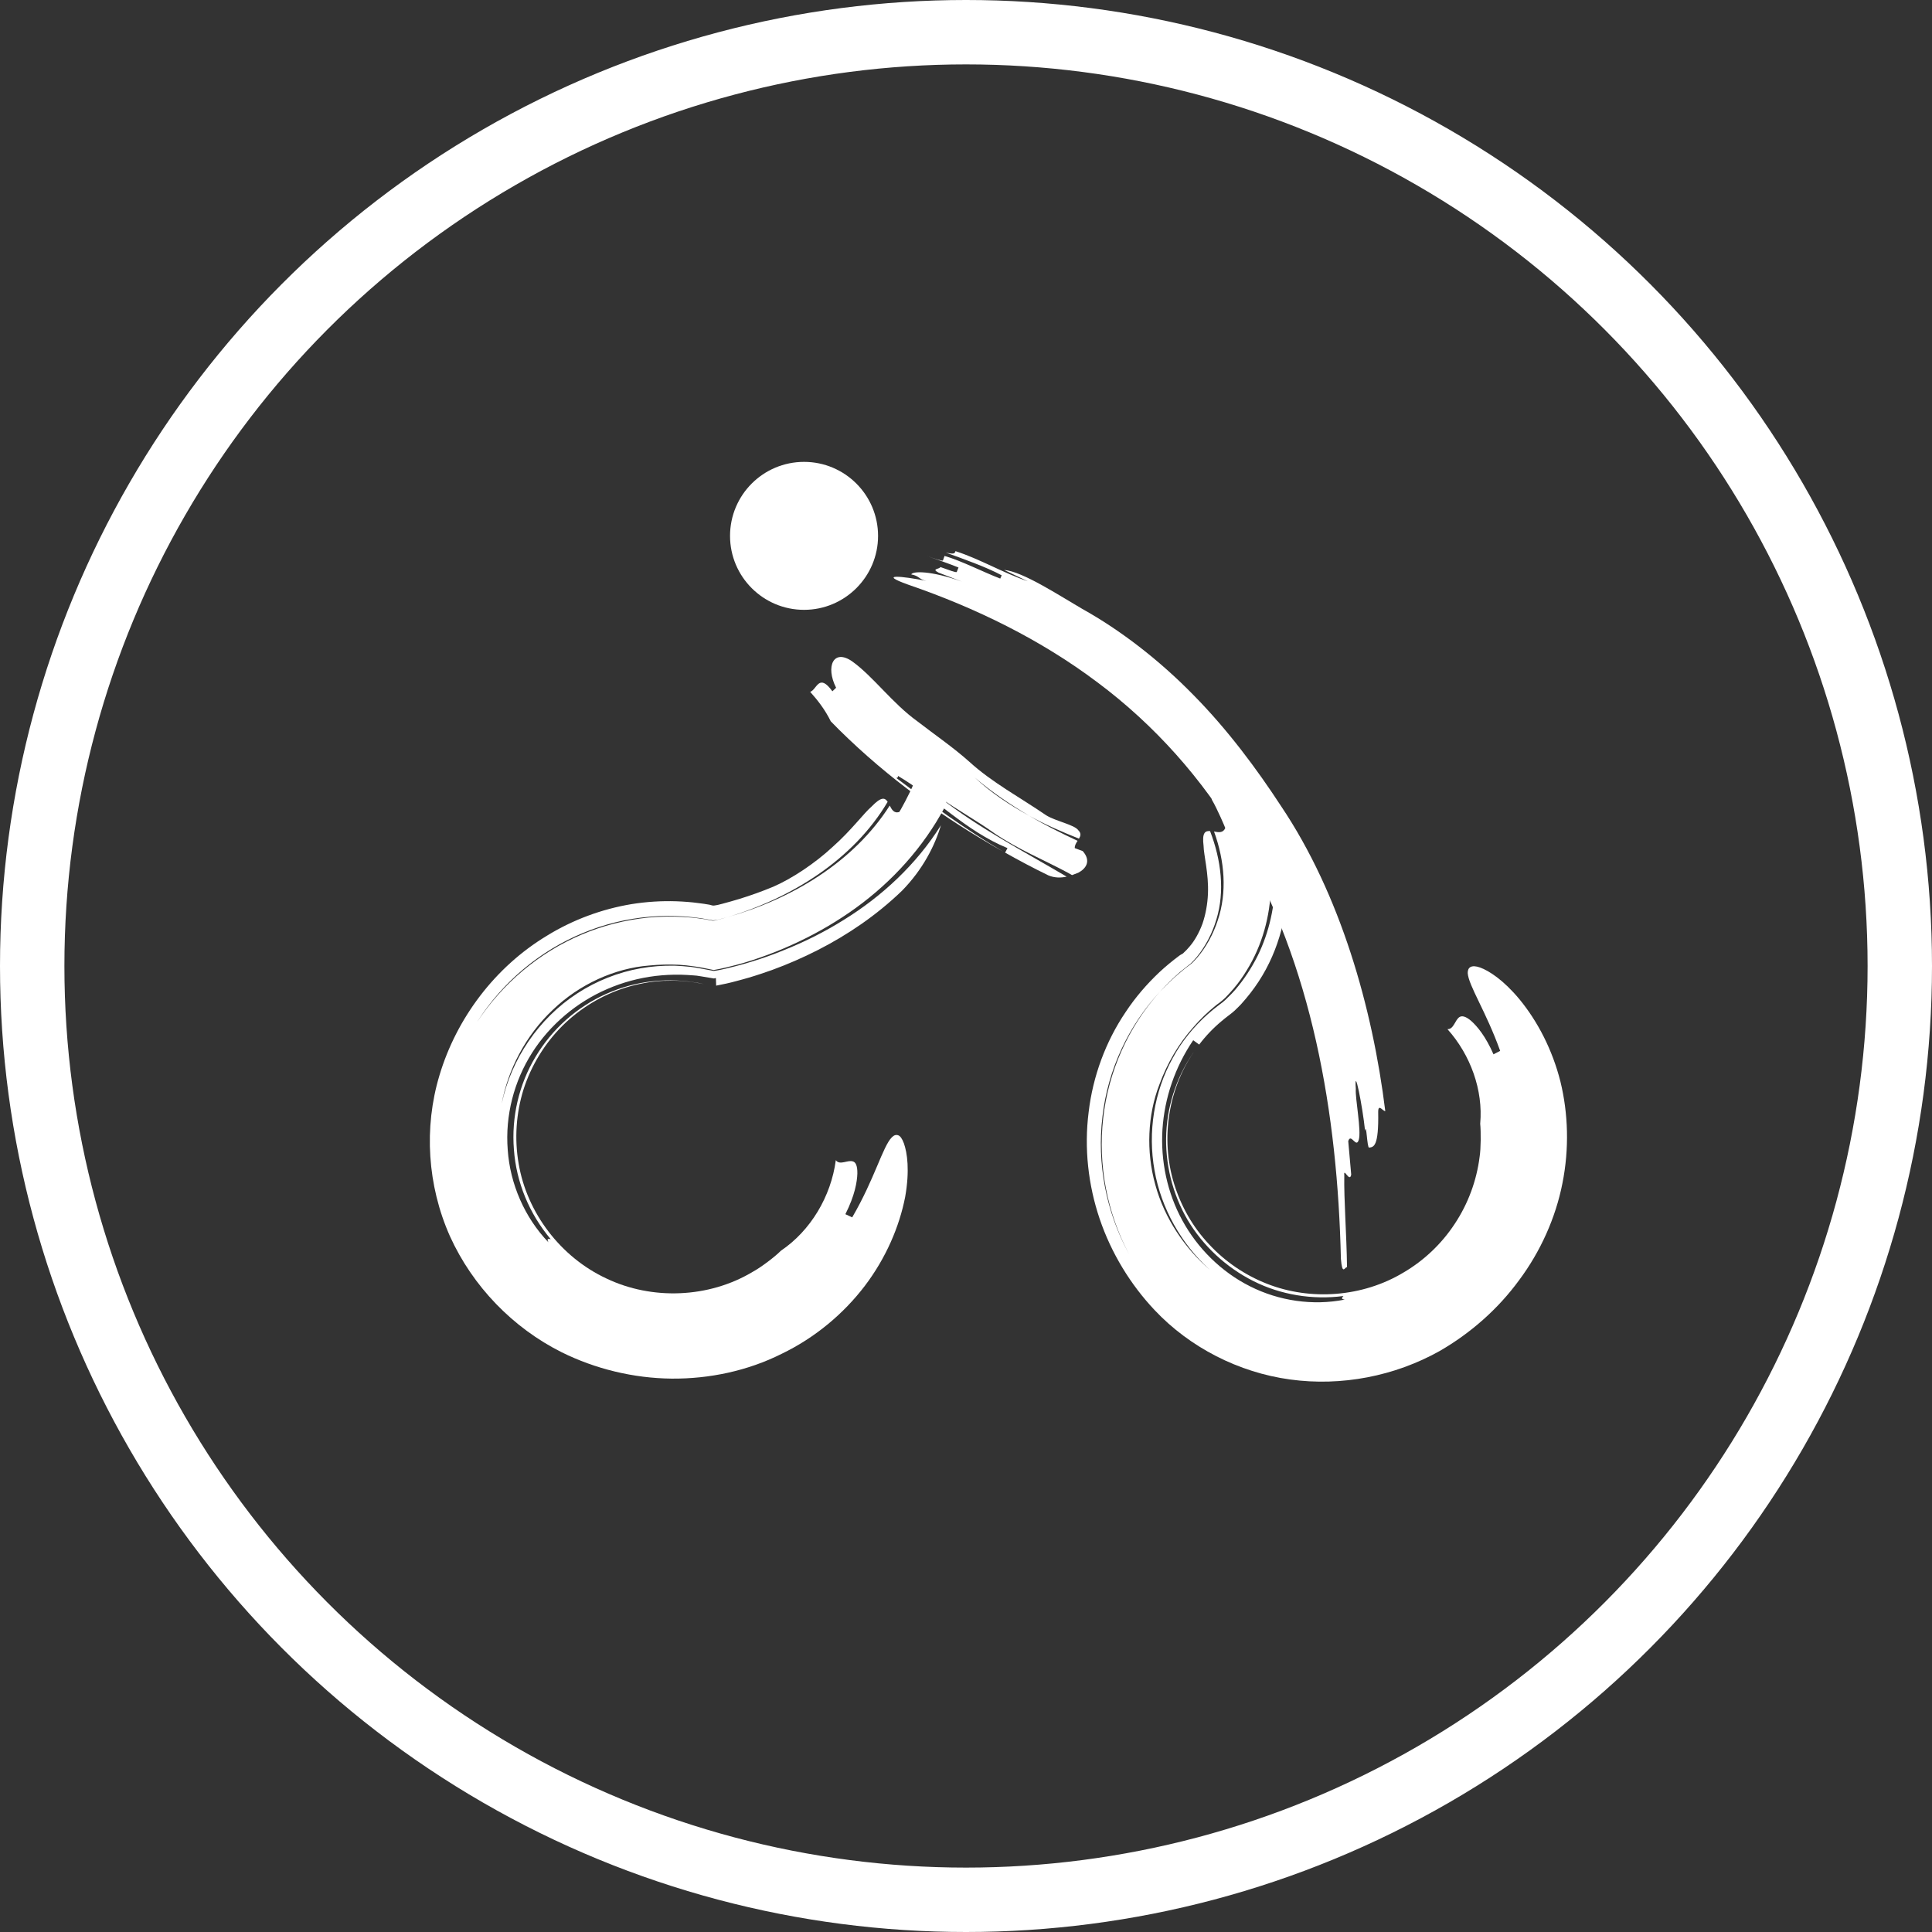
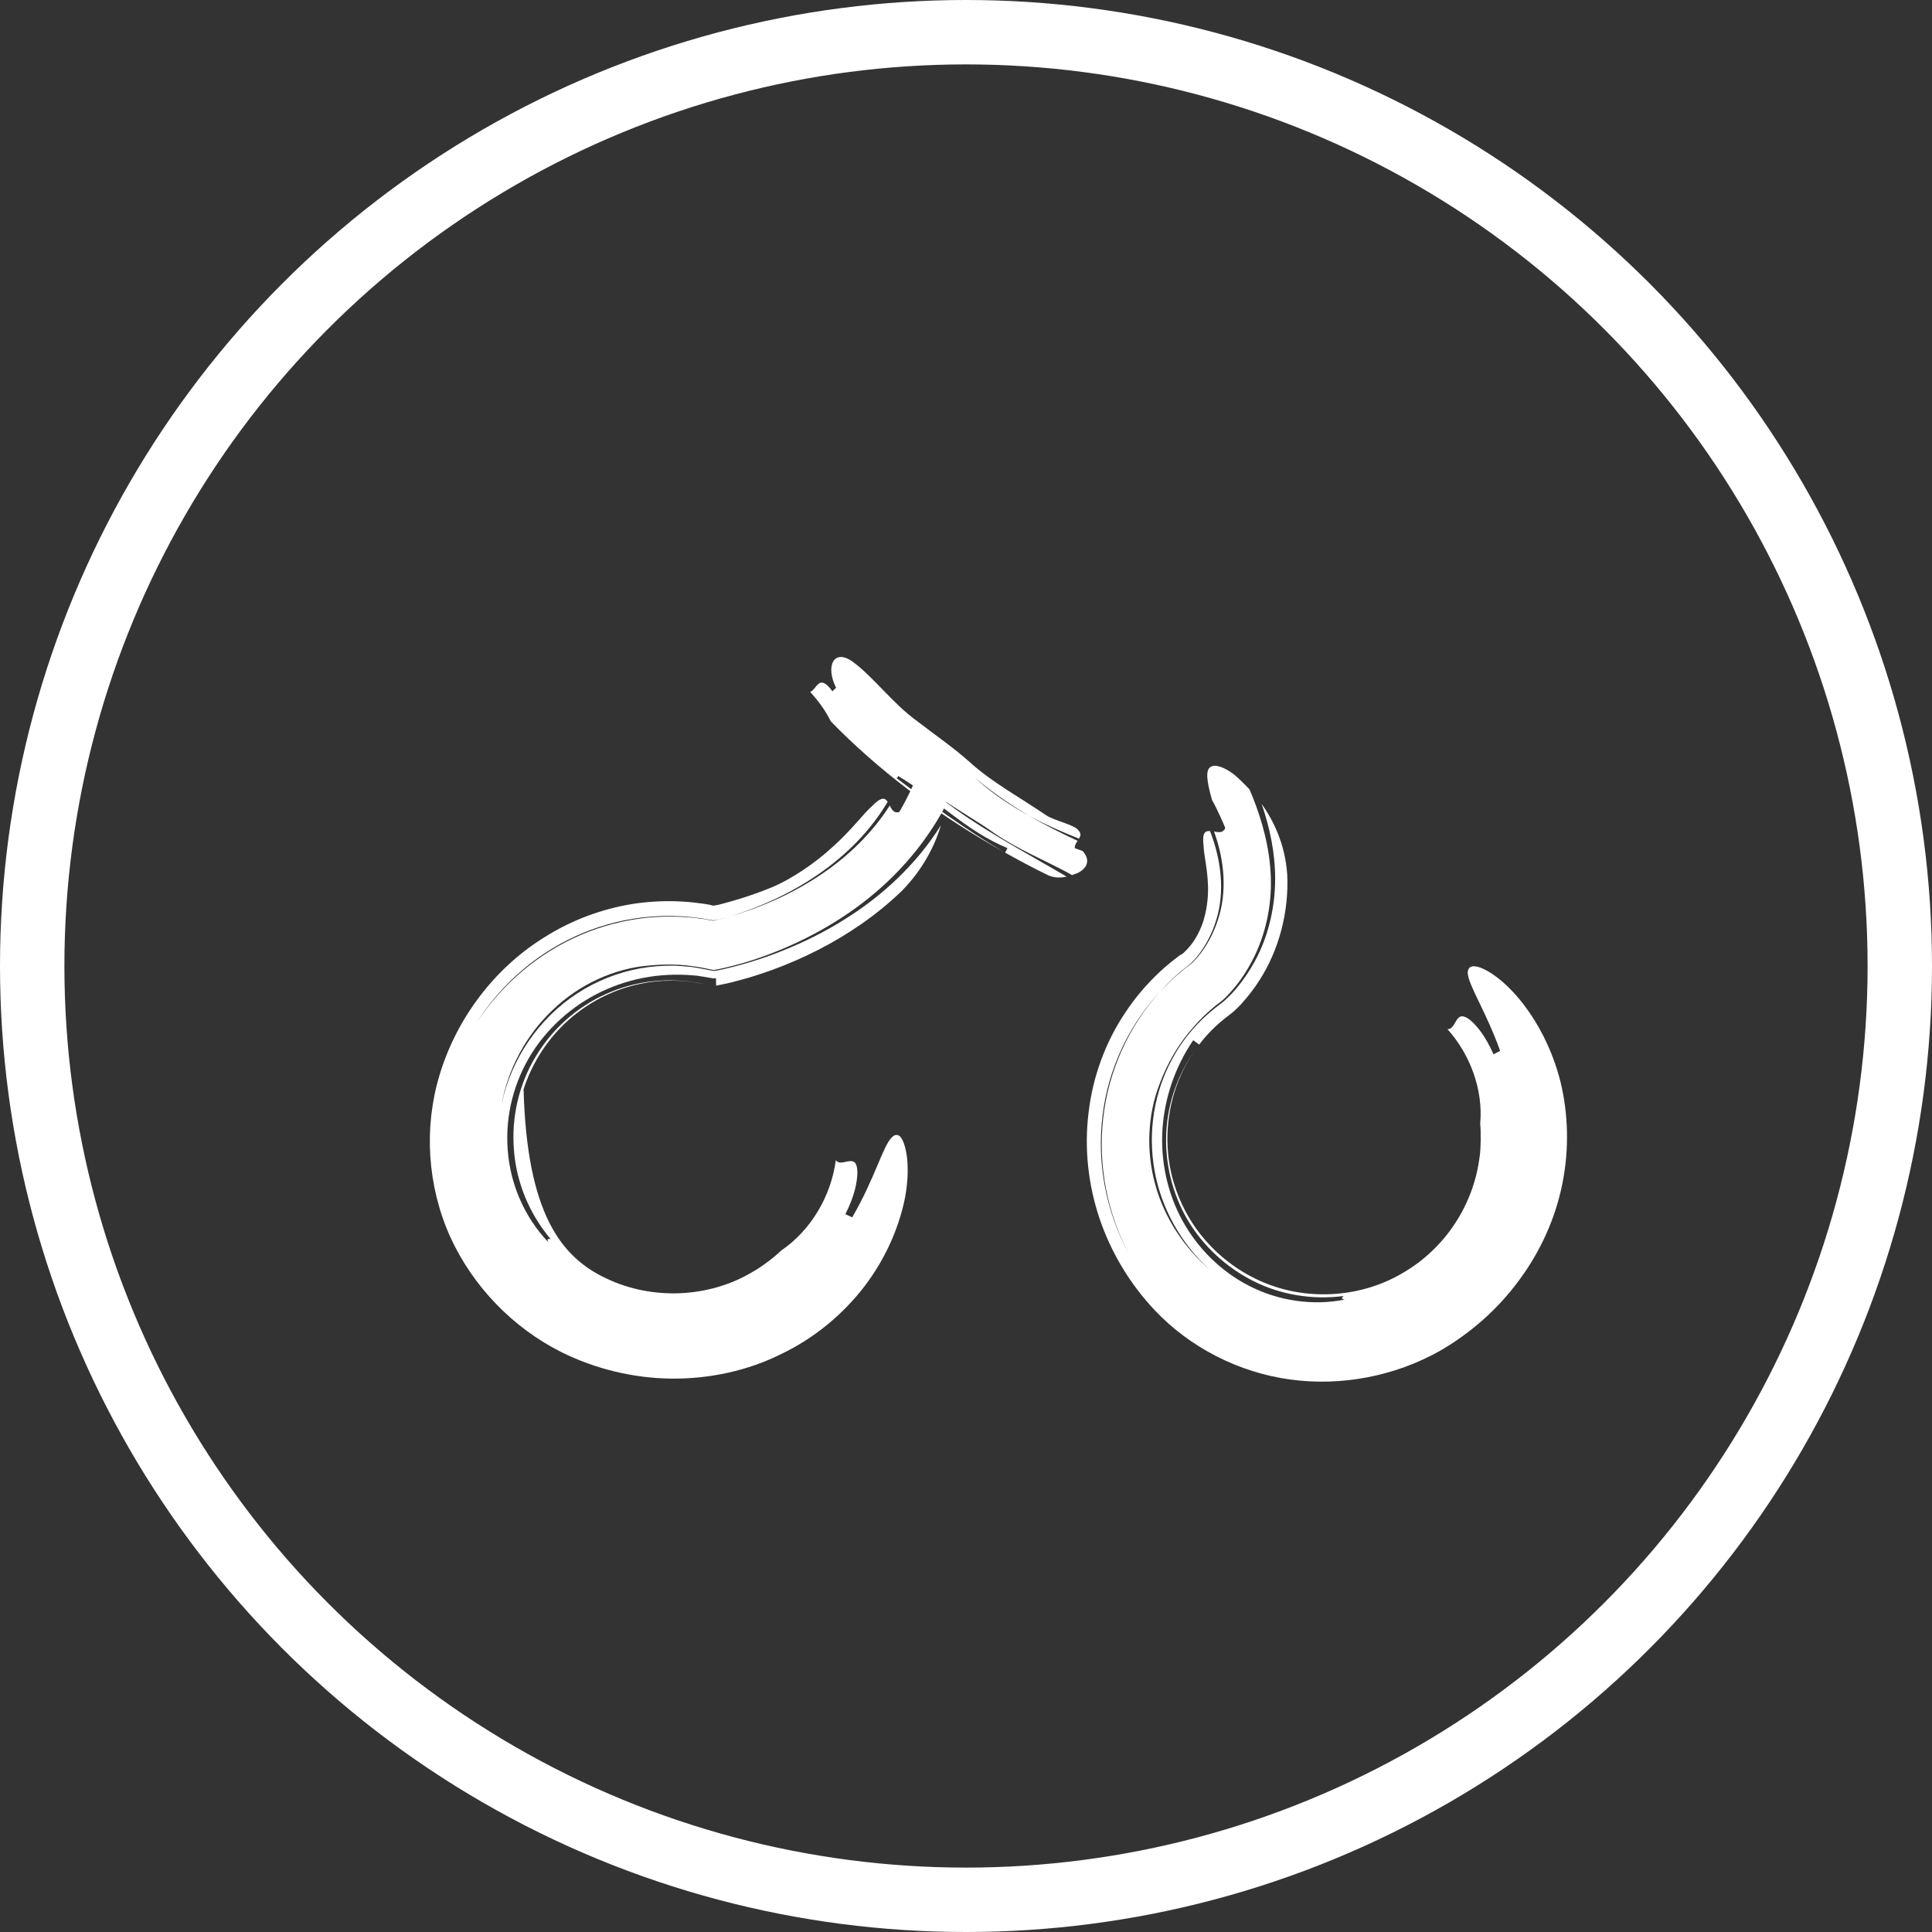
<svg xmlns="http://www.w3.org/2000/svg" width="60px" height="60px" viewBox="0 0 60 60" version="1.1">
  <rect x="0" y="0" width="60" height="60" fill="#333333" stroke="none" />
  <title>icon/biciklitura</title>
  <desc>Created with Sketch.</desc>
  <defs />
  <g id="icon/biciklitura" stroke="none" stroke-width="1" fill="none" fill-rule="evenodd">
    <g>
      <circle id="Oval-2" stroke="#FFFFFF" stroke-width="2" cx="30" cy="30" r="29" />
      <g id="Group-41" transform="translate(12.75, 14.25)" fill="#FFFFFF">
-         <path d="M16.614,10.776 C16.523,10.947 16.423,11.117 16.324,11.281 C15.578,12.49 14.566,13.48 13.417,14.23 C12.84,14.61 12.229,14.932 11.594,15.202 C11.278,15.337 10.952,15.458 10.618,15.568 C10.453,15.622 10.286,15.672 10.108,15.718 L9.793,15.797 C9.668,15.826 9.54,15.855 9.414,15.875 L9.032,15.797 L8.903,15.776 L8.793,15.76 C8.649,15.738 8.494,15.721 8.337,15.712 C8.034,15.697 7.721,15.704 7.411,15.735 C6.352,15.817 5.247,16.312 4.414,17.115 C3.572,17.907 3.022,18.978 2.831,20.027 C3.123,18.645 3.983,17.377 5.174,16.603 C5.77,16.214 6.444,15.947 7.136,15.823 C7.485,15.76 7.837,15.735 8.193,15.74 C8.365,15.747 8.542,15.76 8.716,15.779 C8.803,15.792 8.89,15.803 8.972,15.82 L9.417,15.903 C9.54,15.889 9.668,15.86 9.789,15.832 L10.106,15.753 C10.278,15.709 10.442,15.662 10.611,15.609 C10.944,15.507 11.27,15.391 11.591,15.259 C12.238,15.001 12.855,14.692 13.446,14.323 C14.638,13.589 15.71,12.595 16.471,11.38 C16.281,12.018 15.907,12.755 15.263,13.412 C14.469,14.178 13.573,14.783 12.65,15.254 C12.185,15.491 11.711,15.697 11.224,15.875 C10.986,15.959 10.742,16.042 10.493,16.115 C10.37,16.15 10.245,16.186 10.119,16.218 C9.927,16.271 9.696,16.323 9.491,16.36 L9.483,16.123 C9.463,16.13 9.442,16.133 9.419,16.137 L9.024,16.071 C8.946,16.057 8.918,16.057 8.89,16.05 L8.793,16.042 C8.66,16.029 8.524,16.026 8.391,16.02 C8.132,16.015 7.867,16.029 7.606,16.059 C7.085,16.123 6.585,16.259 6.111,16.464 C5.165,16.871 4.331,17.57 3.774,18.446 C3.215,19.327 2.934,20.392 3.018,21.46 C3.091,22.515 3.539,23.556 4.282,24.331 C4.21,24.187 4.311,24.233 4.352,24.233 L4.372,24.254 L4.352,24.233 C4.4,24.226 4.4,24.204 4.246,23.999 C4.4,24.204 4.4,24.226 4.352,24.233 C3.685,23.441 3.283,22.463 3.21,21.451 C3.129,20.441 3.367,19.429 3.88,18.573 C4.388,17.715 5.165,17.022 6.077,16.616 C6.529,16.414 7.013,16.279 7.511,16.225 C7.76,16.195 8.008,16.19 8.262,16.2 C8.386,16.204 8.517,16.214 8.637,16.231 C8.701,16.237 8.759,16.248 8.827,16.258 L8.916,16.271 L9.112,16.312 L8.865,16.267 L8.716,16.243 C8.621,16.231 8.524,16.222 8.429,16.214 C8.232,16.203 8.034,16.203 7.842,16.21 C7.451,16.233 7.067,16.303 6.691,16.417 C5.955,16.646 5.267,17.059 4.713,17.61 C4.165,18.159 3.747,18.841 3.51,19.579 C3.277,20.319 3.223,21.122 3.357,21.888 C3.614,23.418 4.665,24.796 6.088,25.457 C7.498,26.129 9.26,26.068 10.629,25.246 C10.868,25.118 11.308,24.789 11.501,24.593 C12.421,23.972 13.057,22.913 13.207,21.78 C13.33,21.954 13.579,21.761 13.74,21.82 C13.82,21.842 13.881,21.946 13.876,22.198 C13.867,22.45 13.802,22.868 13.504,23.458 L13.716,23.556 C14.409,22.371 14.665,21.352 14.945,21.073 C15.012,21.003 15.076,20.984 15.143,21.007 C15.207,21.027 15.266,21.11 15.321,21.257 C15.425,21.548 15.507,22.098 15.36,22.926 C15.179,23.847 14.766,24.816 14.11,25.681 C13.455,26.542 12.568,27.293 11.519,27.797 C10.478,28.319 9.285,28.575 8.104,28.564 C6.92,28.552 5.739,28.263 4.696,27.747 C3.18,26.99 1.928,25.699 1.222,24.139 C0.523,22.569 0.408,20.769 0.898,19.145 C1.426,17.377 2.621,15.781 4.238,14.808 C5.034,14.317 5.939,13.981 6.865,13.828 C7.326,13.754 7.796,13.725 8.255,13.74 C8.483,13.749 8.716,13.765 8.946,13.797 C9.061,13.809 9.172,13.828 9.285,13.847 L9.344,13.863 L9.381,13.872 C9.402,13.876 9.43,13.872 9.447,13.87 C9.447,13.87 9.508,13.861 9.547,13.852 L9.681,13.818 C9.86,13.77 10.036,13.721 10.213,13.667 C10.571,13.557 10.919,13.431 11.26,13.29 C11.837,13.041 12.561,12.562 13.114,12.046 C13.686,11.539 14.078,11.004 14.317,10.799 C14.62,10.486 14.73,10.519 14.817,10.651 C13.756,12.446 11.82,13.653 9.803,14.244 L9.662,14.281 L9.547,14.31 C9.493,14.317 9.447,14.332 9.391,14.332 C9.347,14.323 9.304,14.317 9.255,14.308 L9.142,14.288 L9.011,14.265 C8.836,14.24 8.66,14.224 8.483,14.21 C8.129,14.188 7.775,14.188 7.422,14.22 C6.708,14.281 6.001,14.454 5.342,14.73 C4.008,15.284 2.851,16.253 2.064,17.493 C2.857,16.293 3.993,15.33 5.316,14.773 C5.975,14.492 6.675,14.317 7.396,14.244 C7.746,14.214 8.106,14.206 8.467,14.227 C8.649,14.237 8.827,14.252 8.998,14.278 L9.136,14.297 L9.244,14.317 L9.391,14.344 C9.447,14.341 9.501,14.323 9.548,14.312 L9.662,14.284 L9.803,14.244 C11.824,13.682 13.758,12.529 14.881,10.768 C14.945,10.89 15.012,11.02 15.179,10.966 C15.183,10.971 15.514,10.38 15.635,10.061 C16.019,9.485 16.235,9.254 16.415,9.301 C16.578,9.345 16.689,9.662 16.692,10.077 C16.684,10.282 16.661,10.514 16.614,10.776" id="Fill-3" />
+         <path d="M16.614,10.776 C16.523,10.947 16.423,11.117 16.324,11.281 C15.578,12.49 14.566,13.48 13.417,14.23 C12.84,14.61 12.229,14.932 11.594,15.202 C11.278,15.337 10.952,15.458 10.618,15.568 C10.453,15.622 10.286,15.672 10.108,15.718 L9.793,15.797 C9.668,15.826 9.54,15.855 9.414,15.875 L9.032,15.797 L8.903,15.776 L8.793,15.76 C8.649,15.738 8.494,15.721 8.337,15.712 C8.034,15.697 7.721,15.704 7.411,15.735 C6.352,15.817 5.247,16.312 4.414,17.115 C3.572,17.907 3.022,18.978 2.831,20.027 C3.123,18.645 3.983,17.377 5.174,16.603 C5.77,16.214 6.444,15.947 7.136,15.823 C7.485,15.76 7.837,15.735 8.193,15.74 C8.365,15.747 8.542,15.76 8.716,15.779 C8.803,15.792 8.89,15.803 8.972,15.82 L9.417,15.903 C9.54,15.889 9.668,15.86 9.789,15.832 L10.106,15.753 C10.278,15.709 10.442,15.662 10.611,15.609 C10.944,15.507 11.27,15.391 11.591,15.259 C12.238,15.001 12.855,14.692 13.446,14.323 C14.638,13.589 15.71,12.595 16.471,11.38 C16.281,12.018 15.907,12.755 15.263,13.412 C14.469,14.178 13.573,14.783 12.65,15.254 C12.185,15.491 11.711,15.697 11.224,15.875 C10.986,15.959 10.742,16.042 10.493,16.115 C10.37,16.15 10.245,16.186 10.119,16.218 C9.927,16.271 9.696,16.323 9.491,16.36 L9.483,16.123 C9.463,16.13 9.442,16.133 9.419,16.137 L9.024,16.071 C8.946,16.057 8.918,16.057 8.89,16.05 L8.793,16.042 C8.66,16.029 8.524,16.026 8.391,16.02 C8.132,16.015 7.867,16.029 7.606,16.059 C7.085,16.123 6.585,16.259 6.111,16.464 C5.165,16.871 4.331,17.57 3.774,18.446 C3.215,19.327 2.934,20.392 3.018,21.46 C3.091,22.515 3.539,23.556 4.282,24.331 C4.21,24.187 4.311,24.233 4.352,24.233 L4.372,24.254 L4.352,24.233 C4.4,24.226 4.4,24.204 4.246,23.999 C4.4,24.204 4.4,24.226 4.352,24.233 C3.685,23.441 3.283,22.463 3.21,21.451 C3.129,20.441 3.367,19.429 3.88,18.573 C4.388,17.715 5.165,17.022 6.077,16.616 C6.529,16.414 7.013,16.279 7.511,16.225 C7.76,16.195 8.008,16.19 8.262,16.2 C8.386,16.204 8.517,16.214 8.637,16.231 C8.701,16.237 8.759,16.248 8.827,16.258 L8.916,16.271 L9.112,16.312 L8.865,16.267 L8.716,16.243 C8.621,16.231 8.524,16.222 8.429,16.214 C8.232,16.203 8.034,16.203 7.842,16.21 C7.451,16.233 7.067,16.303 6.691,16.417 C5.955,16.646 5.267,17.059 4.713,17.61 C4.165,18.159 3.747,18.841 3.51,19.579 C3.614,23.418 4.665,24.796 6.088,25.457 C7.498,26.129 9.26,26.068 10.629,25.246 C10.868,25.118 11.308,24.789 11.501,24.593 C12.421,23.972 13.057,22.913 13.207,21.78 C13.33,21.954 13.579,21.761 13.74,21.82 C13.82,21.842 13.881,21.946 13.876,22.198 C13.867,22.45 13.802,22.868 13.504,23.458 L13.716,23.556 C14.409,22.371 14.665,21.352 14.945,21.073 C15.012,21.003 15.076,20.984 15.143,21.007 C15.207,21.027 15.266,21.11 15.321,21.257 C15.425,21.548 15.507,22.098 15.36,22.926 C15.179,23.847 14.766,24.816 14.11,25.681 C13.455,26.542 12.568,27.293 11.519,27.797 C10.478,28.319 9.285,28.575 8.104,28.564 C6.92,28.552 5.739,28.263 4.696,27.747 C3.18,26.99 1.928,25.699 1.222,24.139 C0.523,22.569 0.408,20.769 0.898,19.145 C1.426,17.377 2.621,15.781 4.238,14.808 C5.034,14.317 5.939,13.981 6.865,13.828 C7.326,13.754 7.796,13.725 8.255,13.74 C8.483,13.749 8.716,13.765 8.946,13.797 C9.061,13.809 9.172,13.828 9.285,13.847 L9.344,13.863 L9.381,13.872 C9.402,13.876 9.43,13.872 9.447,13.87 C9.447,13.87 9.508,13.861 9.547,13.852 L9.681,13.818 C9.86,13.77 10.036,13.721 10.213,13.667 C10.571,13.557 10.919,13.431 11.26,13.29 C11.837,13.041 12.561,12.562 13.114,12.046 C13.686,11.539 14.078,11.004 14.317,10.799 C14.62,10.486 14.73,10.519 14.817,10.651 C13.756,12.446 11.82,13.653 9.803,14.244 L9.662,14.281 L9.547,14.31 C9.493,14.317 9.447,14.332 9.391,14.332 C9.347,14.323 9.304,14.317 9.255,14.308 L9.142,14.288 L9.011,14.265 C8.836,14.24 8.66,14.224 8.483,14.21 C8.129,14.188 7.775,14.188 7.422,14.22 C6.708,14.281 6.001,14.454 5.342,14.73 C4.008,15.284 2.851,16.253 2.064,17.493 C2.857,16.293 3.993,15.33 5.316,14.773 C5.975,14.492 6.675,14.317 7.396,14.244 C7.746,14.214 8.106,14.206 8.467,14.227 C8.649,14.237 8.827,14.252 8.998,14.278 L9.136,14.297 L9.244,14.317 L9.391,14.344 C9.447,14.341 9.501,14.323 9.548,14.312 L9.662,14.284 L9.803,14.244 C11.824,13.682 13.758,12.529 14.881,10.768 C14.945,10.89 15.012,11.02 15.179,10.966 C15.183,10.971 15.514,10.38 15.635,10.061 C16.019,9.485 16.235,9.254 16.415,9.301 C16.578,9.345 16.689,9.662 16.692,10.077 C16.684,10.282 16.661,10.514 16.614,10.776" id="Fill-3" />
        <path d="M26.056,10.268 C26.126,10.43 26.194,10.601 26.257,10.774 C26.543,11.559 26.739,12.419 26.718,13.315 C26.695,14.2 26.45,15.11 25.966,15.888 C25.847,16.085 25.715,16.272 25.559,16.455 L25.441,16.588 L25.377,16.657 L25.302,16.736 C25.249,16.789 25.185,16.84 25.129,16.885 L25.025,16.961 C24.767,17.169 24.526,17.399 24.306,17.655 C23.855,18.162 23.501,18.764 23.254,19.436 C22.894,20.366 22.835,21.5 23.13,22.547 C23.418,23.602 24.057,24.526 24.82,25.182 C23.934,24.38 23.312,23.278 23.105,22.099 C22.891,20.906 23.092,19.655 23.665,18.618 C23.946,18.093 24.327,17.629 24.764,17.241 C24.875,17.142 24.988,17.051 25.104,16.964 L25.225,16.872 C25.28,16.827 25.33,16.782 25.377,16.732 C25.472,16.639 25.542,16.57 25.614,16.485 C25.889,16.163 26.118,15.81 26.305,15.439 C26.675,14.693 26.851,13.85 26.851,13.036 C26.851,12.218 26.677,11.431 26.431,10.714 C26.79,11.223 27.157,11.944 27.226,12.906 C27.282,14.057 26.976,15.258 26.341,16.228 C26.181,16.474 26.002,16.704 25.794,16.935 C25.743,16.988 25.664,17.069 25.59,17.138 C25.52,17.203 25.405,17.287 25.393,17.297 C25.326,17.347 25.258,17.403 25.191,17.459 C24.93,17.676 24.695,17.922 24.492,18.19 L24.306,18.055 C23.739,18.891 23.415,19.848 23.351,20.826 C23.291,21.798 23.497,22.791 23.969,23.652 C24.435,24.508 25.177,25.251 26.074,25.699 C26.962,26.148 28.017,26.308 29.013,26.11 C28.867,26.091 28.946,26.034 28.972,25.999 L28.998,25.991 L28.972,25.999 C28.994,25.961 28.972,25.941 28.734,25.961 C28.972,25.941 28.994,25.961 28.972,25.999 C28.01,26.125 27.02,25.961 26.178,25.536 C25.326,25.109 24.606,24.437 24.13,23.632 C23.658,22.822 23.426,21.876 23.469,20.939 C23.513,19.997 23.835,19.081 24.399,18.316 C23.533,19.503 23.28,21.104 23.711,22.508 C23.926,23.208 24.294,23.858 24.797,24.391 C25.294,24.929 25.915,25.352 26.598,25.619 C27.956,26.154 29.572,26.03 30.834,25.271 C31.465,24.903 32.021,24.38 32.431,23.753 C32.839,23.139 33.108,22.42 33.201,21.674 C33.241,21.421 33.244,20.906 33.219,20.647 C33.314,19.606 32.919,18.512 32.202,17.711 C32.401,17.721 32.434,17.42 32.58,17.333 C32.652,17.291 32.767,17.305 32.946,17.462 C33.125,17.624 33.381,17.922 33.632,18.493 L33.839,18.386 C33.403,17.169 32.855,16.355 32.831,15.968 C32.831,15.875 32.86,15.813 32.919,15.781 C32.982,15.748 33.078,15.748 33.219,15.798 C33.491,15.899 33.934,16.177 34.439,16.784 C35.003,17.471 35.46,18.348 35.71,19.338 C35.952,20.325 35.988,21.421 35.773,22.496 C35.563,23.568 35.091,24.619 34.426,25.509 C33.768,26.41 32.911,27.159 31.958,27.708 C30.567,28.487 28.91,28.811 27.315,28.591 C25.722,28.375 24.202,27.597 23.112,26.441 C22.359,25.644 21.763,24.67 21.402,23.606 C21.043,22.547 20.917,21.401 21.059,20.286 C21.19,19.174 21.59,18.093 22.208,17.18 C22.512,16.72 22.869,16.308 23.259,15.94 C23.455,15.758 23.665,15.585 23.879,15.426 L23.92,15.399 L23.946,15.386 L23.946,15.385 C23.953,15.381 23.961,15.377 23.969,15.371 C23.984,15.363 23.992,15.363 24.02,15.329 C24.074,15.278 24.13,15.225 24.184,15.157 C24.345,14.975 24.492,14.716 24.597,14.428 C24.695,14.138 24.751,13.819 24.764,13.508 C24.791,12.882 24.633,12.309 24.628,12.018 C24.579,11.619 24.669,11.548 24.829,11.559 C25.179,12.464 25.29,13.435 25.028,14.299 C24.901,14.73 24.687,15.141 24.41,15.479 C24.339,15.56 24.267,15.641 24.22,15.681 L24.074,15.795 C24.018,15.839 23.961,15.884 23.904,15.932 C23.679,16.123 23.472,16.331 23.274,16.548 C22.294,17.6 21.653,18.979 21.488,20.425 C21.312,21.876 21.597,23.392 22.316,24.702 C21.627,23.412 21.346,21.918 21.51,20.479 C21.671,19.027 22.294,17.631 23.274,16.548 C23.48,16.337 23.684,16.13 23.907,15.948 C23.969,15.899 24.02,15.851 24.077,15.807 L24.229,15.694 C24.255,15.672 24.28,15.652 24.315,15.614 C24.35,15.574 24.389,15.538 24.424,15.497 C24.71,15.166 24.93,14.757 25.069,14.331 C25.36,13.468 25.288,12.495 24.953,11.574 C25.092,11.6 25.233,11.626 25.302,11.466 C25.305,11.464 25.056,10.876 24.892,10.598 C24.71,9.966 24.695,9.665 24.843,9.569 C24.989,9.469 25.28,9.577 25.585,9.81 C25.733,9.938 25.889,10.088 26.056,10.268" id="Fill-5" />
-         <path d="M20.861,4.66 C22.045,5.318 23.253,6.25 24.31,7.331 C25.377,8.411 26.282,9.633 27.03,10.778 C28.88,13.53 29.875,17.046 30.271,20.256 C30.198,20.265 30.051,20.009 30.051,20.282 C30.071,21.363 29.911,21.373 29.768,21.39 C29.704,21.395 29.687,20.598 29.644,20.869 C29.562,20.081 29.299,18.777 29.356,19.57 C29.331,19.847 29.537,20.88 29.446,21.152 C29.367,21.424 29.203,20.92 29.121,21.19 L29.213,22.229 C29.165,22.495 28.973,21.988 28.998,22.246 C28.985,23.024 29.069,24.062 29.083,25.1 C29.008,25.108 28.936,25.363 28.893,24.846 C28.79,20.338 28.004,15.704 25.727,11.854 C24.596,9.94 23.105,8.264 21.334,6.942 C19.568,5.613 17.554,4.628 15.449,3.905 C14.491,3.561 15.257,3.64 16.027,3.791 C15.773,3.742 15.809,3.636 15.55,3.589 C15.584,3.487 16.141,3.462 17.122,3.811 L16.396,3.533 C16.16,3.407 16.432,3.429 16.455,3.36 C16.704,3.446 16.947,3.544 16.963,3.511 L17.017,3.374 C16.771,3.272 16.27,3.098 16.02,3.012 C16.27,3.098 16.52,3.184 16.534,3.155 L16.584,3.015 C17.098,3.161 17.815,3.53 18.314,3.718 L18.358,3.617 C17.886,3.36 17.122,3.091 16.622,2.911 C16.883,2.969 16.902,2.938 16.923,2.866 C17.696,3.116 18.394,3.539 19.168,3.802 L18.433,3.45 C19.012,3.497 20.159,4.252 20.861,4.66" id="Fill-7" />
-         <path d="M14.519,2.393 C14.519,3.659 13.488,4.689 12.221,4.689 C10.951,4.689 9.922,3.659 9.922,2.393 C9.922,1.123 10.951,0.094 12.221,0.094 C13.488,0.094 14.519,1.123 14.519,2.393" id="Fill-9" />
        <path d="M20.543,12.927 L20.422,12.858 C19.678,12.456 18.898,12.146 18.135,11.63 C17.609,11.249 16.963,10.894 16.444,10.522 C17.645,11.466 19.066,12.201 20.376,12.975 C20.201,13.014 20.002,13.018 19.807,12.935 C19.342,12.709 18.898,12.473 18.465,12.229 L18.538,12.089 C17.225,11.547 16.325,10.549 15.129,9.841 C15.161,9.888 15.114,9.9 15.088,9.912 L15.084,9.905 L15.088,9.912 C15.074,9.922 15.063,9.941 15.129,9.994 C15.063,9.941 15.074,9.922 15.088,9.912 C16.183,10.743 17.217,11.493 18.415,12.204 C16.543,11.145 14.858,9.941 13.311,8.415 L13.05,8.151 C12.88,7.803 12.657,7.51 12.411,7.236 C12.621,7.168 12.676,6.634 13.101,7.219 L13.216,7.109 C12.88,6.445 13.135,5.886 13.716,6.29 C14.361,6.751 14.971,7.6 15.74,8.151 C16.287,8.574 16.846,8.954 17.357,9.41 C18.055,10.048 18.954,10.53 19.736,11.067 C20.025,11.251 20.628,11.364 20.741,11.538 C20.835,11.633 20.81,11.712 20.758,11.795 C20.23,11.583 19.707,11.359 19.215,11.085 C18.62,10.733 18.045,10.345 17.52,9.895 C18.017,10.363 18.597,10.747 19.215,11.085 C19.7,11.373 20.201,11.622 20.715,11.863 C20.669,11.932 20.623,12.005 20.628,12.089 L20.876,12.182 C21.145,12.491 20.976,12.727 20.736,12.854 L20.543,12.927 Z" id="Fill-11" />
      </g>
    </g>
  </g>
</svg>